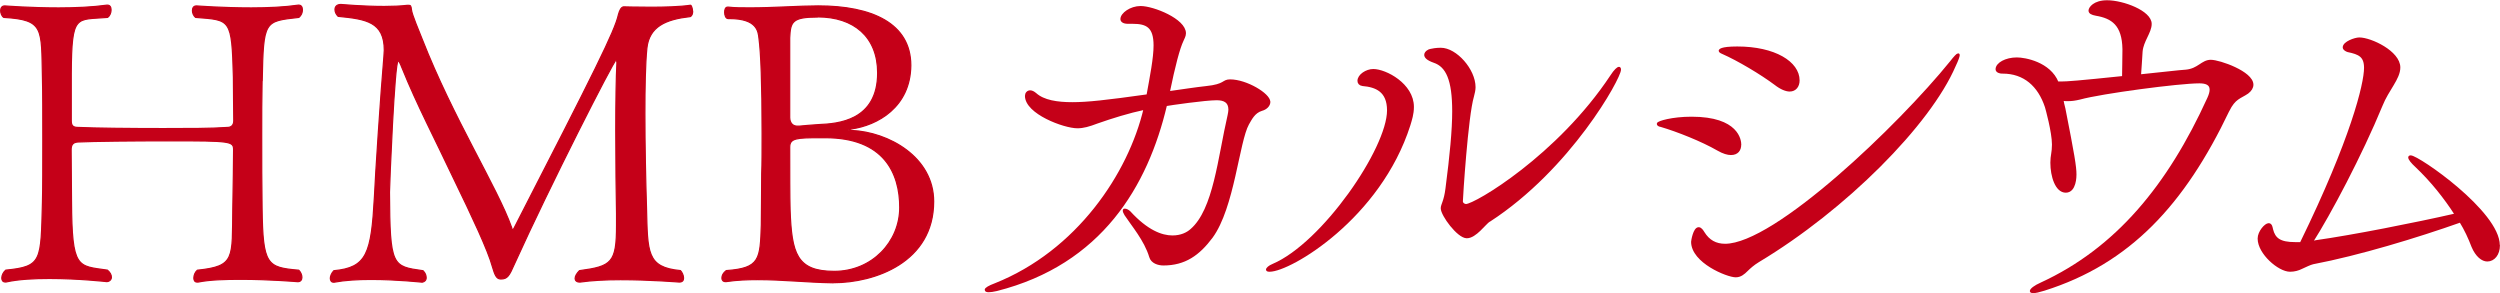
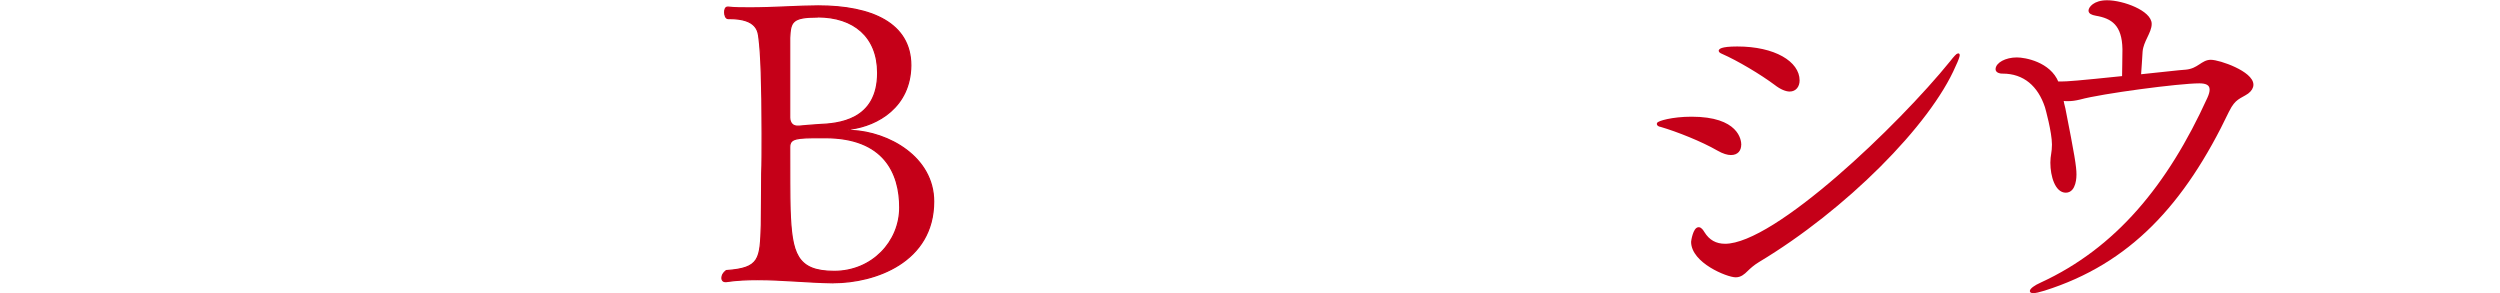
<svg xmlns="http://www.w3.org/2000/svg" id="_レイヤー_2" viewBox="0 0 390.53 45.78">
  <defs>
    <style>.cls-1{stroke-width:.19px;}.cls-1,.cls-2{fill:#c50018;stroke:#c50018;stroke-linecap:round;stroke-linejoin:round;}.cls-2{stroke-width:.38px;}</style>
  </defs>
  <g id="design">
-     <path class="cls-1" d="M40.94,12.64c-.06,2.71-.06,5.54-.06,8.44,0,3.88,0,7.88.06,11.46.12,8.87.74,9.24,5.73,9.67.31.31.49.74.49,1.11s-.19.68-.62.68h-.06s-4.37-.37-8.87-.37c-2.34,0-4.81.06-6.65.43h-.19c-.31,0-.49-.25-.49-.62,0-.43.19-.92.55-1.23,5.98-.62,5.42-1.85,5.54-9.73.06-2.65.12-8.13.12-9.06,0-1.36-.37-1.42-9.98-1.42-5.54,0-11.89.06-14.35.18-.86.06-1.05.55-1.05,1.23l.06,8.01c.06,10.66.92,10.1,5.61,10.78.43.37.62.74.62,1.11s-.31.68-.74.68c0,0-4.37-.49-8.93-.49-2.4,0-4.87.12-6.78.55h-.12c-.37,0-.55-.25-.55-.62,0-.43.25-.92.62-1.23,5.73-.55,5.48-1.48,5.73-10.53.06-2.09.06-5.91.06-9.73s0-7.7-.06-9.86c-.18-7.64.31-8.99-6.04-9.36-.31-.18-.49-.68-.49-1.05s.18-.74.62-.74h.06s3.94.31,8.38.31c2.59,0,5.3-.12,7.52-.43h.12c.37,0,.55.31.55.74s-.18.92-.55,1.17c-4.93.43-5.61-.68-5.67,8.75v7.39c0,.74.25,1.05,1.05,1.05,2.65.12,8.07.18,13.31.18,3.82,0,7.58,0,10.04-.18.62,0,.99-.37.99-1.05,0-.92-.06-4.74-.06-6.84-.25-9.18-.43-8.87-5.91-9.3-.31-.25-.49-.68-.49-1.05,0-.43.19-.74.62-.74h.06s4.07.31,8.5.31c2.59,0,5.24-.12,7.33-.43h.12c.37,0,.55.31.55.74s-.18.86-.55,1.17c-5.42.62-5.54.43-5.73,9.92Z" />
-     <path class="cls-1" d="M108.2,1.73c0,.37-.06.68-.37.86-3.82.43-6.41,1.54-6.78,4.93-.25,2.53-.31,6.22-.31,10.23,0,4.99.12,10.47.25,14.66.18,7.02,0,9.36,5.3,9.86.25.25.49.74.49,1.17,0,.37-.18.62-.68.62,0,0-4.56-.37-9.18-.37-2.28,0-4.56.12-6.28.37h-.12c-.43,0-.68-.25-.68-.55,0-.37.25-.8.68-1.23,5.05-.68,5.79-1.23,5.79-7.08v-1.85c-.06-2.9-.12-8.07-.12-13,0-4.31.06-8.38.18-10.53,0-.25-.06-.37-.18-.37-.31,0-10.29,19.53-15.83,31.79-.8,1.85-1.11,2.34-2.09,2.34h-.06c-.68,0-.92-.68-1.29-1.91-.68-2.53-3.14-7.76-5.98-13.61-2.96-6.28-5.79-11.64-8.13-17.43-.31-.8-.49-1.11-.62-1.11-.55,0-1.35,19.47-1.35,20.51.06,11.64.43,11.58,5.24,12.26.37.37.49.74.49,1.11s-.25.62-.62.68c-.06,0-3.94-.43-8.01-.43-2.03,0-4.07.12-5.73.43h-.12c-.31,0-.49-.25-.49-.62,0-.31.19-.8.55-1.17,5.17-.49,5.85-2.65,6.34-11.58.12-2.96.99-16.26,1.48-21.87,0-.37.06-.68.06-.99,0-4.44-2.83-4.87-7.21-5.3-.31-.31-.49-.68-.49-1.05,0-.43.25-.8.92-.8,0,0,3.45.31,6.78.31,1.29,0,2.59-.06,3.63-.18h.18c.31,0,.37.12.43.68.06.74,1.23,3.45,1.66,4.56,4.87,12.44,11.77,23.22,13.98,29.44.06.25.12.43.19.43,0,0,.06-.12.18-.25,12.69-24.7,15.77-30.86,16.32-33.39.18-.68.43-1.17.8-1.23,0,0,1.91.06,4.25.06,2.09,0,4.56-.06,6.22-.31.12,0,.31.49.31.92Z" />
-     <path class="cls-1" d="M130.19,44.17h-.18c-3.94-.06-7.76-.49-11.64-.49-1.6,0-3.26.06-4.93.31h-.12c-.37,0-.55-.25-.55-.55,0-.37.18-.8.68-1.17,5.3-.37,5.3-1.79,5.48-7.15,0-1.97.06-4.62.06-8.01.06-1.42.06-3.88.06-6.28,0-7.88-.19-12.63-.49-14.85-.12-1.11-.31-3.08-4.62-3.08h-.19c-.37,0-.55-.49-.55-.99,0-.43.12-.8.49-.8h.06c.99.12,2.16.12,3.45.12,3.57,0,7.76-.31,10.6-.31,8.38,0,14.48,2.71,14.48,9.3-.06,6.53-5.24,9.36-9.3,9.92-.25.06-.49.12-.49.18,0,0,.12.06.55.06,5.73.25,12.81,4.13,12.81,11.09,0,9.49-9.18,12.69-15.65,12.69ZM127.73,2.66c-4,0-4.25.74-4.37,3.26v12.44c0,.25.06,1.35,1.23,1.35h.25c.62-.06,1.91-.18,3.08-.25,2.9-.12,9.18-.55,9.18-8.07,0-5.67-3.76-8.75-9.36-8.75ZM128.9,21.51h-.74c-3.7,0-4.8.06-4.8,1.48,0,3.45,0,7.95.06,9.79.25,6.78.99,9.61,6.9,9.61s10.23-4.62,10.23-9.98-2.46-10.9-11.64-10.9Z" />
-     <path class="cls-2" d="M198.26,15.9c0,.55-.49,1.05-1.17,1.23-1.23.37-1.72,1.48-2.16,2.22-1.54,2.77-2.28,13.06-5.67,17.68-2.03,2.71-4.19,4.25-7.52,4.25-.8,0-1.79-.31-2.03-1.17-.8-2.65-2.83-4.99-3.88-6.59-.18-.31-.25-.49-.25-.62s.06-.12.12-.12c.19,0,.49.12.74.37,2.71,2.96,4.99,3.82,6.71,3.82,1.36,0,2.34-.49,2.96-1.05,3.63-3.14,4.31-11.27,5.85-17.93.06-.31.12-.62.12-.86,0-1.29-.86-1.66-2.03-1.66-1.79,0-7.33.8-7.95.92v.06c-2.96,12.5-10.1,24.7-26.43,28.83-.55.12-.92.18-1.23.18-.25,0-.43-.06-.43-.18,0-.18.49-.49,1.48-.86,12.81-5.11,20.94-17.19,23.35-27.47-2.59.55-5.17,1.36-7.45,2.16-1.29.49-2.16.74-3.08.74-2.09,0-8.01-2.22-8.01-4.87,0-.37.25-.68.62-.68.25,0,.49.12.8.37,1.29,1.17,3.45,1.48,5.79,1.48s5.24-.31,11.77-1.23c.55-3.02,1.11-5.85,1.11-7.82,0-2.96-1.23-3.57-3.45-3.57h-.74c-.68,0-.99-.25-.99-.55,0-.8,1.42-1.85,2.96-1.85,1.97,0,6.9,1.97,6.9,4.07,0,.43-.25.8-.37,1.11q-.86,1.79-2.16,8.13c2.22-.31,4.19-.62,5.85-.8,3.08-.31,2.59-1.05,3.76-1.05,2.53,0,6.1,2.16,6.1,3.33Z" />
-     <path class="cls-2" d="M198.32,42.26c-.25,0-.37-.06-.37-.12,0-.18.31-.49.92-.74,7.82-3.33,17.99-18.17,17.99-24.15,0-3.08-1.91-3.82-4-4-.43-.06-.62-.31-.62-.62,0-.86,1.23-1.66,2.28-1.66,1.91,0,6.16,2.22,6.16,5.73,0,1.11-.31,2.03-.55,2.83-4.62,14.48-18.6,22.73-21.81,22.73ZM232.64,34.44c-.74.49-2.16,2.59-3.51,2.59s-3.88-3.45-3.88-4.5c0-.55.49-1.05.74-3.08.68-5.24,1.05-9.12,1.05-12.07,0-4.93-.99-7.08-3.02-7.76-1.05-.37-1.35-.74-1.35-1.05,0-.43.62-.74.8-.74.25-.06.86-.18,1.6-.18,2.34,0,5.24,3.26,5.24,5.98,0,.43-.12.92-.25,1.42-.92,3.08-1.73,15.89-1.73,16.39,0,.37.37.62.68.62,1.42,0,14.41-7.64,22.73-20.2.55-.86.99-1.23,1.17-1.23.06,0,.12.06.12.25,0,1.29-7.76,15.4-20.39,23.59Z" />
+     <path class="cls-1" d="M130.19,44.17h-.18c-3.94-.06-7.76-.49-11.64-.49-1.6,0-3.26.06-4.93.31h-.12c-.37,0-.55-.25-.55-.55,0-.37.18-.8.68-1.17,5.3-.37,5.3-1.79,5.48-7.15,0-1.97.06-4.62.06-8.01.06-1.42.06-3.88.06-6.28,0-7.88-.19-12.63-.49-14.85-.12-1.11-.31-3.08-4.62-3.08h-.19c-.37,0-.55-.49-.55-.99,0-.43.12-.8.49-.8h.06c.99.12,2.16.12,3.45.12,3.57,0,7.76-.31,10.6-.31,8.38,0,14.48,2.71,14.48,9.3-.06,6.53-5.24,9.36-9.3,9.92-.25.06-.49.12-.49.18,0,0,.12.06.55.06,5.73.25,12.81,4.13,12.81,11.09,0,9.49-9.18,12.69-15.65,12.69M127.73,2.66c-4,0-4.25.74-4.37,3.26v12.44c0,.25.06,1.35,1.23,1.35h.25c.62-.06,1.91-.18,3.08-.25,2.9-.12,9.18-.55,9.18-8.07,0-5.67-3.76-8.75-9.36-8.75ZM128.9,21.51h-.74c-3.7,0-4.8.06-4.8,1.48,0,3.45,0,7.95.06,9.79.25,6.78.99,9.61,6.9,9.61s10.23-4.62,10.23-9.98-2.46-10.9-11.64-10.9Z" />
    <path class="cls-2" d="M271.81,22.61c0,.8-.43,1.42-1.42,1.42-.49,0-1.17-.18-2.03-.68-2.46-1.42-6.34-2.96-8.87-3.7-.37-.06-.49-.18-.49-.31,0-.25,2.22-.92,5.24-.92,7.27,0,7.58,3.57,7.58,4.19ZM274.65,40.79c-.8.49-1.35.99-1.79,1.42-.49.49-.99.92-1.72.92-1.29,0-6.78-2.22-6.78-5.36,0-.12.31-2.09.99-2.09.31,0,.55.37.74.68.8,1.29,1.91,1.91,3.39,1.91,7.82,0,27.23-18.6,35.3-28.58.62-.8.99-1.17,1.11-1.17q.06,0,.06.06c0,.18-.18.74-.62,1.66-3.94,9.18-17.12,22.42-30.68,30.55ZM280.93,12.57c0,.86-.49,1.54-1.36,1.54-.55,0-1.35-.31-2.22-.99-2.22-1.66-5.85-3.82-8.25-4.87-.31-.12-.43-.25-.43-.31s.06-.49,2.71-.49c5.85,0,9.55,2.34,9.55,5.11Z" />
    <path class="cls-2" d="M348.07,17.26c-6.96,14.6-15.46,23.78-28.77,27.97-.8.25-1.35.37-1.66.37-.25,0-.37-.06-.37-.12,0-.25.62-.74,1.6-1.17,11.77-5.42,19.9-15.28,26.12-28.95.25-.55.37-.99.37-1.36,0-.92-.8-1.17-1.79-1.17-3.2,0-15.28,1.6-18.66,2.53-.74.18-1.29.25-1.85.25-.31,0-.62,0-.92-.06.06.43.18.92.31,1.42,1.42,7.21,1.73,9.06,1.73,10.29,0,.25,0,2.65-1.48,2.65s-2.22-2.4-2.22-4.5c0-1.11.25-1.54.25-2.83,0-1.97-1.05-5.73-1.11-5.91-1.11-3.33-3.39-5.36-6.78-5.36h-.12c-.25,0-.8-.12-.8-.49,0-.86,1.42-1.66,3.14-1.66,1.23,0,5.11.68,6.34,3.76h.55c.99,0,2.59-.12,9.73-.86,0-.99.06-2.46.06-4.37-.06-3.88-1.79-4.99-4.31-5.42-.68-.12-.99-.31-.99-.62,0-.37.68-1.42,2.71-1.42,2.46,0,6.78,1.6,6.78,3.51,0,1.29-1.29,2.65-1.42,4.31-.06,1.29-.18,2.53-.25,3.76,3.14-.31,6.16-.68,7.21-.74,1.97-.18,2.53-1.54,3.88-1.54s6.47,1.79,6.47,3.7c0,.43-.25.86-.74,1.23-1.17.8-2.03.8-3.02,2.83Z" />
-     <path class="cls-2" d="M390.33,38.32c0,1.42-.8,2.34-1.79,2.34-.74,0-1.66-.68-2.28-2.16-.49-1.29-1.11-2.65-1.91-3.94-6.78,2.4-15.89,5.17-23.04,6.53-.49.12-1.11.43-1.79.74-.49.25-1.11.43-1.79.43-1.72,0-4.87-2.71-4.87-4.99,0-1.05,1.05-2.22,1.54-2.22.37,0,.43.55.49.8.37,1.48,1.23,2.16,3.63,2.16h.92l.06-.12c7.88-16.14,9.98-24.76,9.98-27.29,0-1.85-.92-2.28-2.71-2.65-.19-.06-.62-.25-.62-.55,0-.74,1.73-1.36,2.4-1.36,1.79,0,6.22,2.09,6.22,4.5,0,1.72-1.79,3.45-2.77,5.91-3.2,7.76-8.07,16.94-10.9,21.38.25,0,.43-.06.68-.12,5.67-.8,15.4-2.71,21.87-4.19-1.73-2.71-3.88-5.36-6.16-7.52-.74-.68-1.11-1.17-1.11-1.42,0-.06.06-.12.19-.12,1.17,0,13.74,8.69,13.74,13.86Z" />
  </g>
</svg>